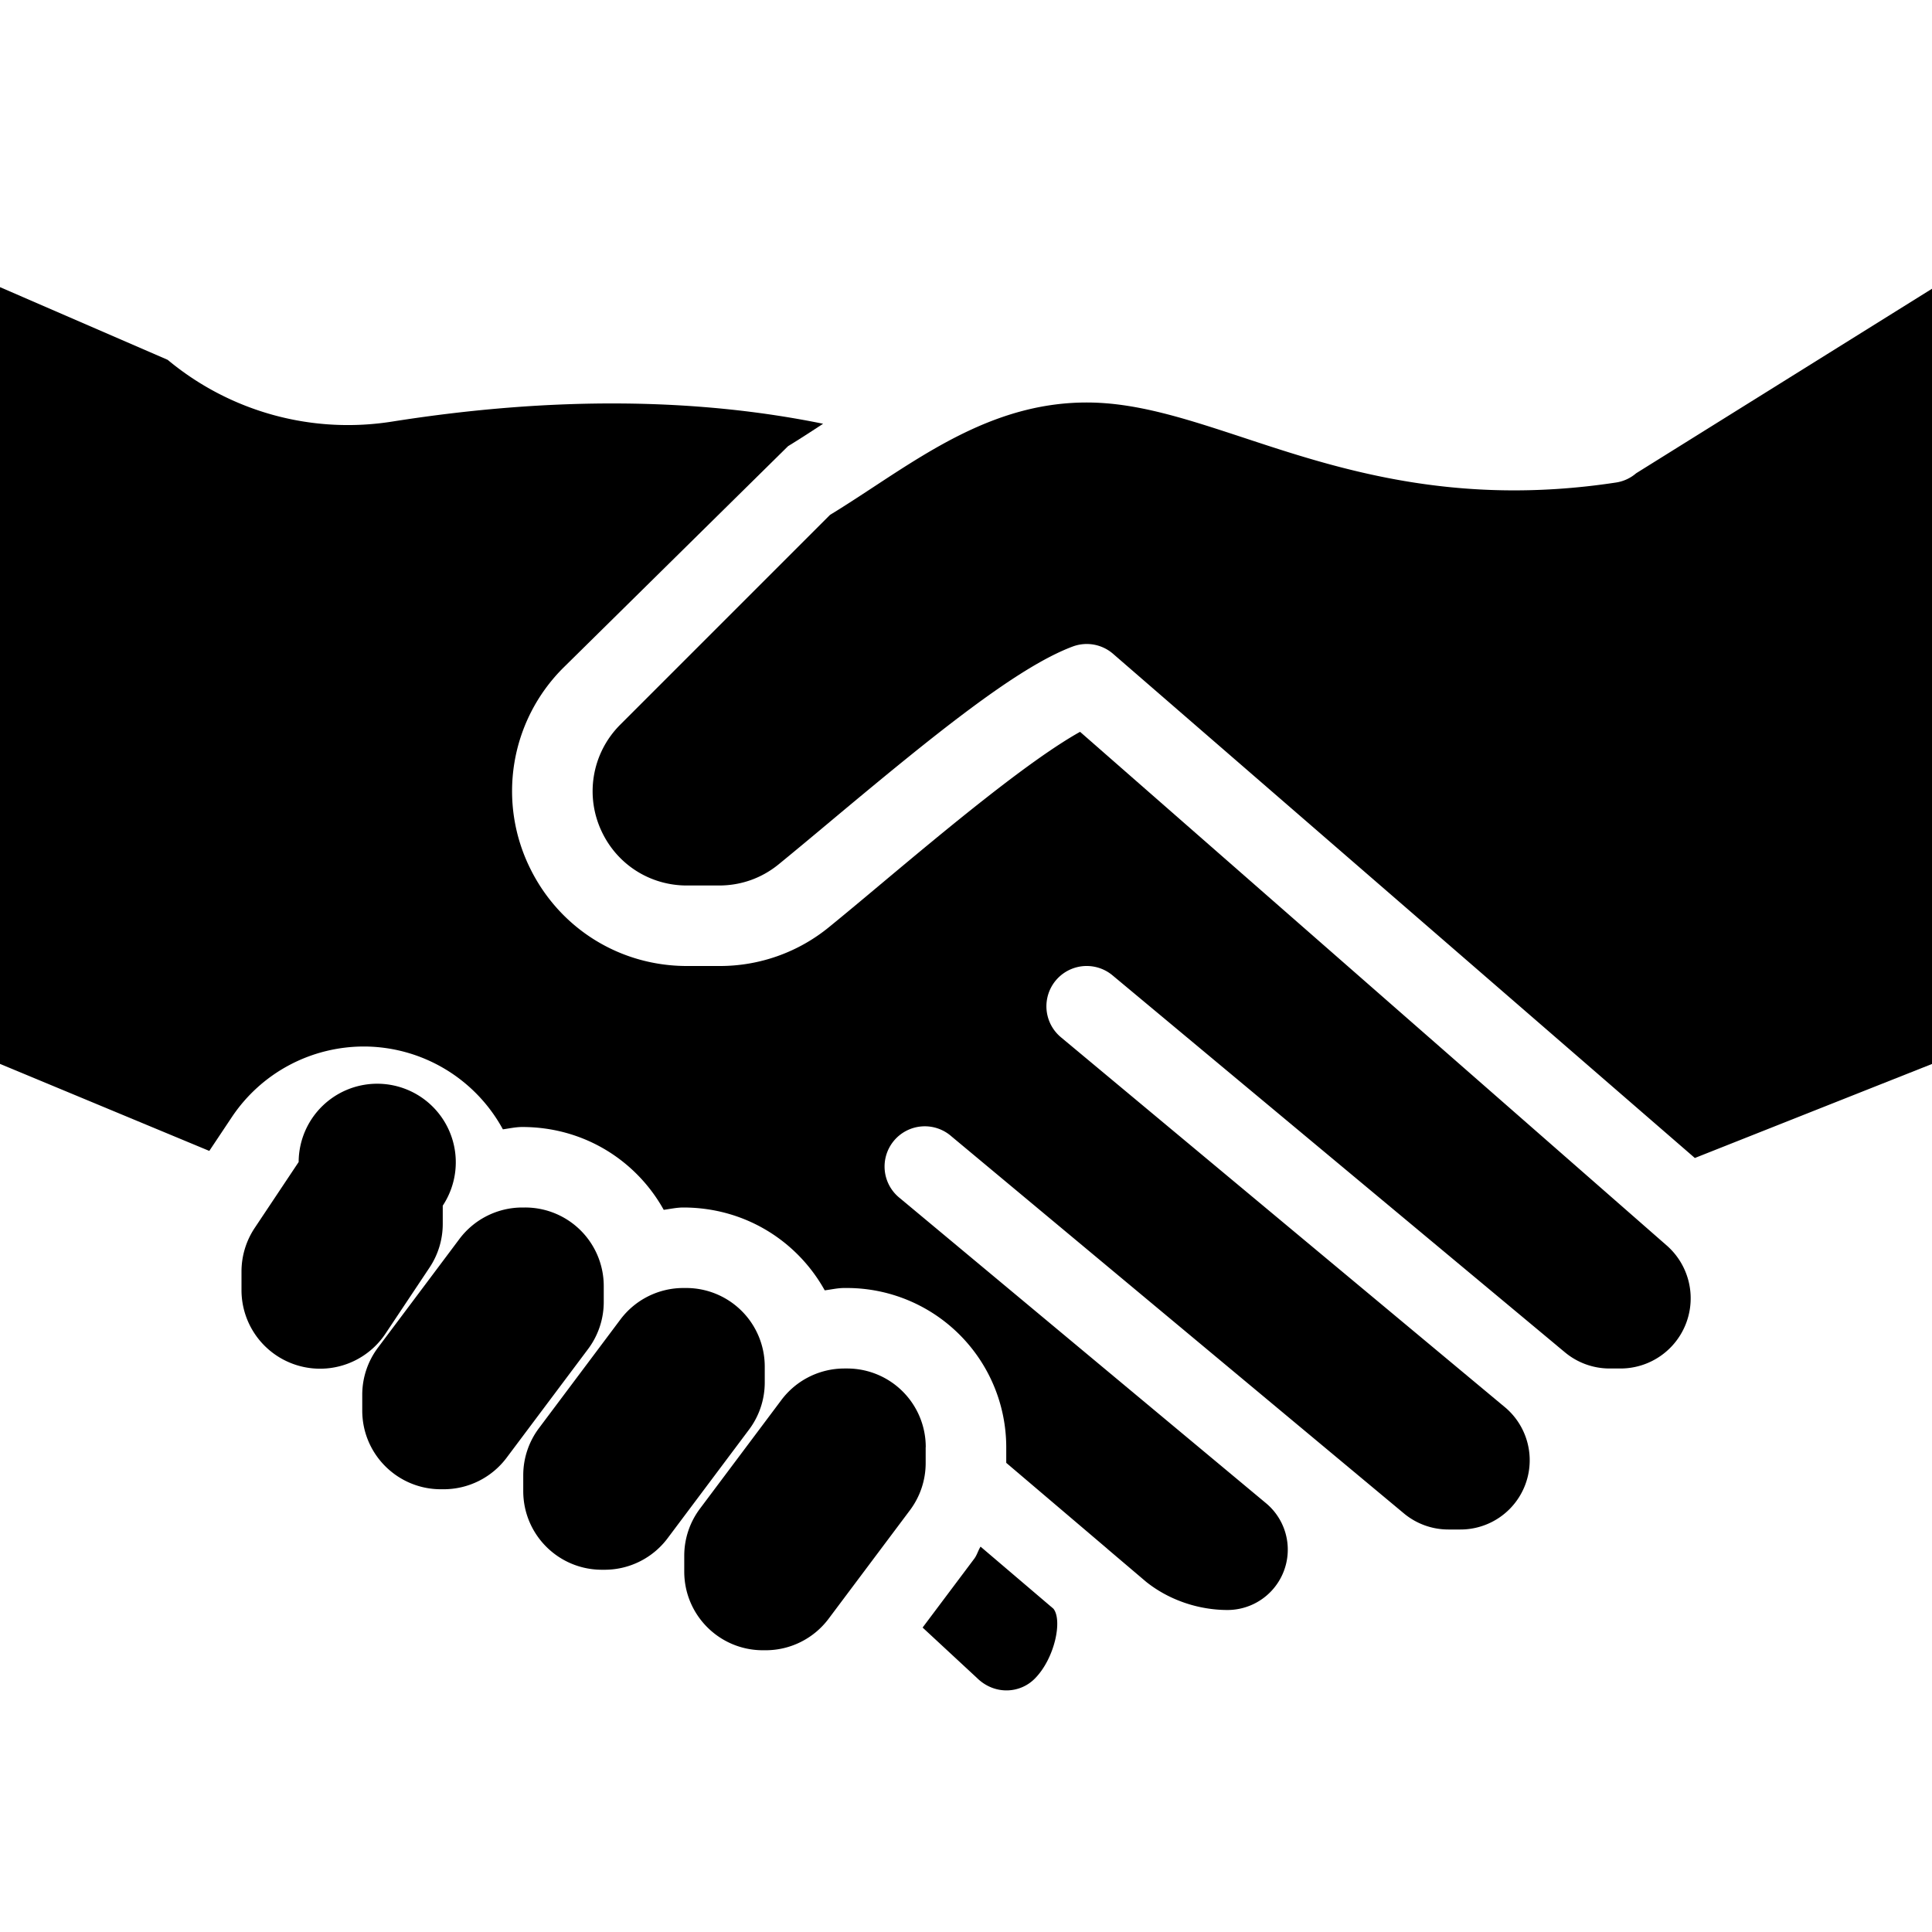
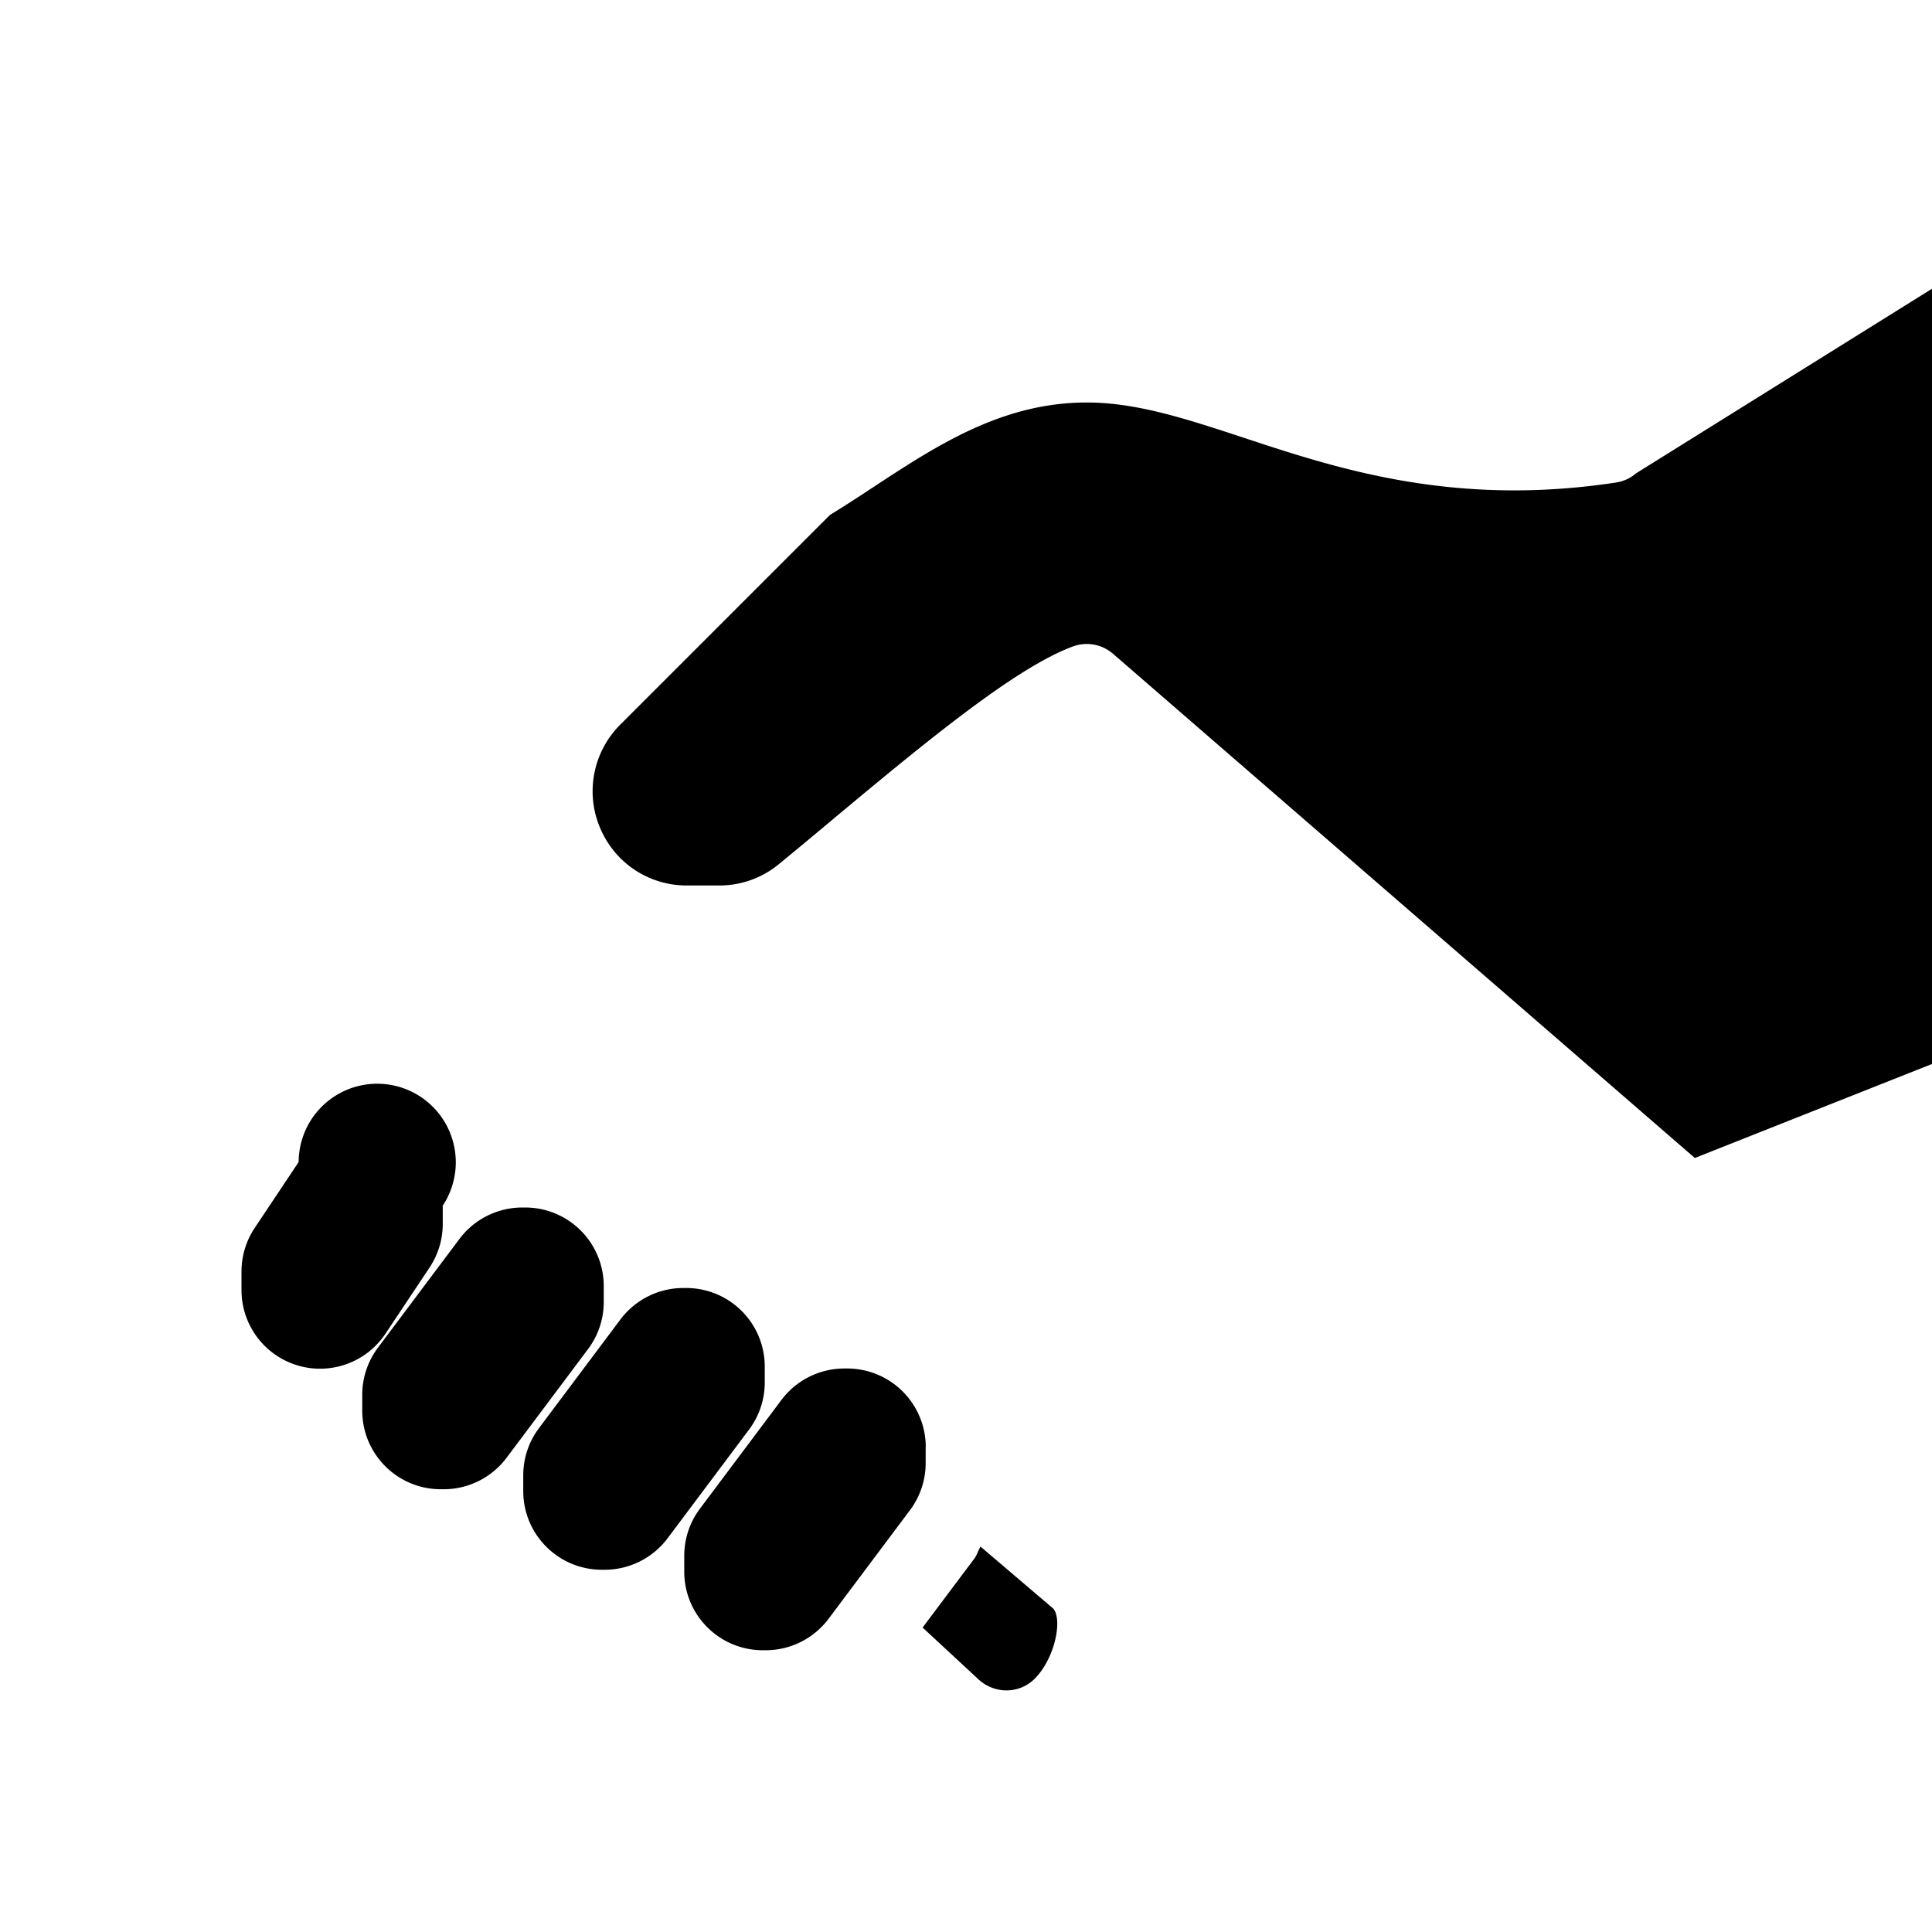
<svg xmlns="http://www.w3.org/2000/svg" viewBox="0 0 24 24">
  <path d="m20.325 5.879a.496.496 0 0 1 -.25.115c-2.01.306-3.459-.171-4.621-.555-.715-.235-1.331-.439-1.954-.439-1.051 0-1.865.535-2.652 1.052-.183.12-.361.237-.537.344l-2.606 2.606c-.357.357-.445.9-.219 1.351.199.399.6.647 1.046.647h.4c.272 0 .527-.09.737-.26.191-.156.411-.339.646-.536 1.281-1.071 2.316-1.912 3.009-2.172a.499.499 0 0 1 .503.09l7.227 6.263 2.946-1.168v-9.63zm-15.535 10.686.546-.819a.976.976 0 0 0 .164-.542v-.227a.976.976 0 1 0 -1.79-.542l-.546.819a.976.976 0 0 0 -.164.542v.227a.976.976 0 0 0 1.79.542zm2.71-.391v-.197a.976.976 0 0 0 -.977-.977h-.034a.978.978 0 0 0 -.782.391l-1.011 1.349a.974.974 0 0 0 -.196.586v.197c0 .54.437.977.977.977h.034a.978.978 0 0 0 .782-.391l1.011-1.349a.974.974 0 0 0 .196-.586zm2 1v-.197a.976.976 0 0 0 -.977-.977h-.034a.978.978 0 0 0 -.782.391l-1.011 1.349a.974.974 0 0 0 -.196.586v.197c0 .54.437.977.977.977h.034a.978.978 0 0 0 .782-.391l1.011-1.349a.974.974 0 0 0 .196-.586zm2 .803a.976.976 0 0 0 -.977-.977h-.034a.978.978 0 0 0 -.782.391l-1.011 1.349a.974.974 0 0 0 -.196.586v.197c0 .54.437.977.977.977h.034a.978.978 0 0 0 .782-.391l1.011-1.349a.976.976 0 0 0 .195-.586v-.197zm.681 1.236c-.03.047-.044.103-.077.148l-.643.857.673.624c.214.213.53.201.719.012.249-.249.348-.726.233-.87z" />
-   <path d="m13.417 9.091c-.641.358-1.677 1.224-2.46 1.879-.238.2-.461.386-.655.544a2.14 2.14 0 0 1 -1.369.486h-.4c-.828 0-1.571-.46-1.941-1.2a2.163 2.163 0 0 1 .406-2.505l2.792-2.753c.143-.087.288-.182.435-.278-1.568-.32-3.35-.342-5.341-.029a3.5 3.5 0 0 1 -2.801-.765l-2.083-.903v9.649l2.6 1.081.278-.417c.366-.55.981-.88 1.645-.88a1.97 1.97 0 0 1 1.724 1.029c.08-.011.159-.029.241-.029.769 0 1.418.419 1.757 1.029.082-.011.161-.029.243-.029.769 0 1.418.419 1.757 1.029.081-.01.16-.029.243-.029h.035a1.98 1.98 0 0 1 1.977 1.977v.195l1.255 1.067.005.005.478.406c.278.222.642.35 1.013.35a.75.75 0 0 0 .479-1.324l-4.551-3.792a.5.5 0 1 1 .641-.767l5.622 4.685a.863.863 0 0 0 .55.198h.147a.86.86 0 0 0 .569-1.508l-5.529-4.607a.5.5 0 0 1 .641-.769l5.511 4.592.026.022.082.068a.867.867 0 0 0 .557.202h.134a.872.872 0 0 0 .569-1.533z" />
</svg>